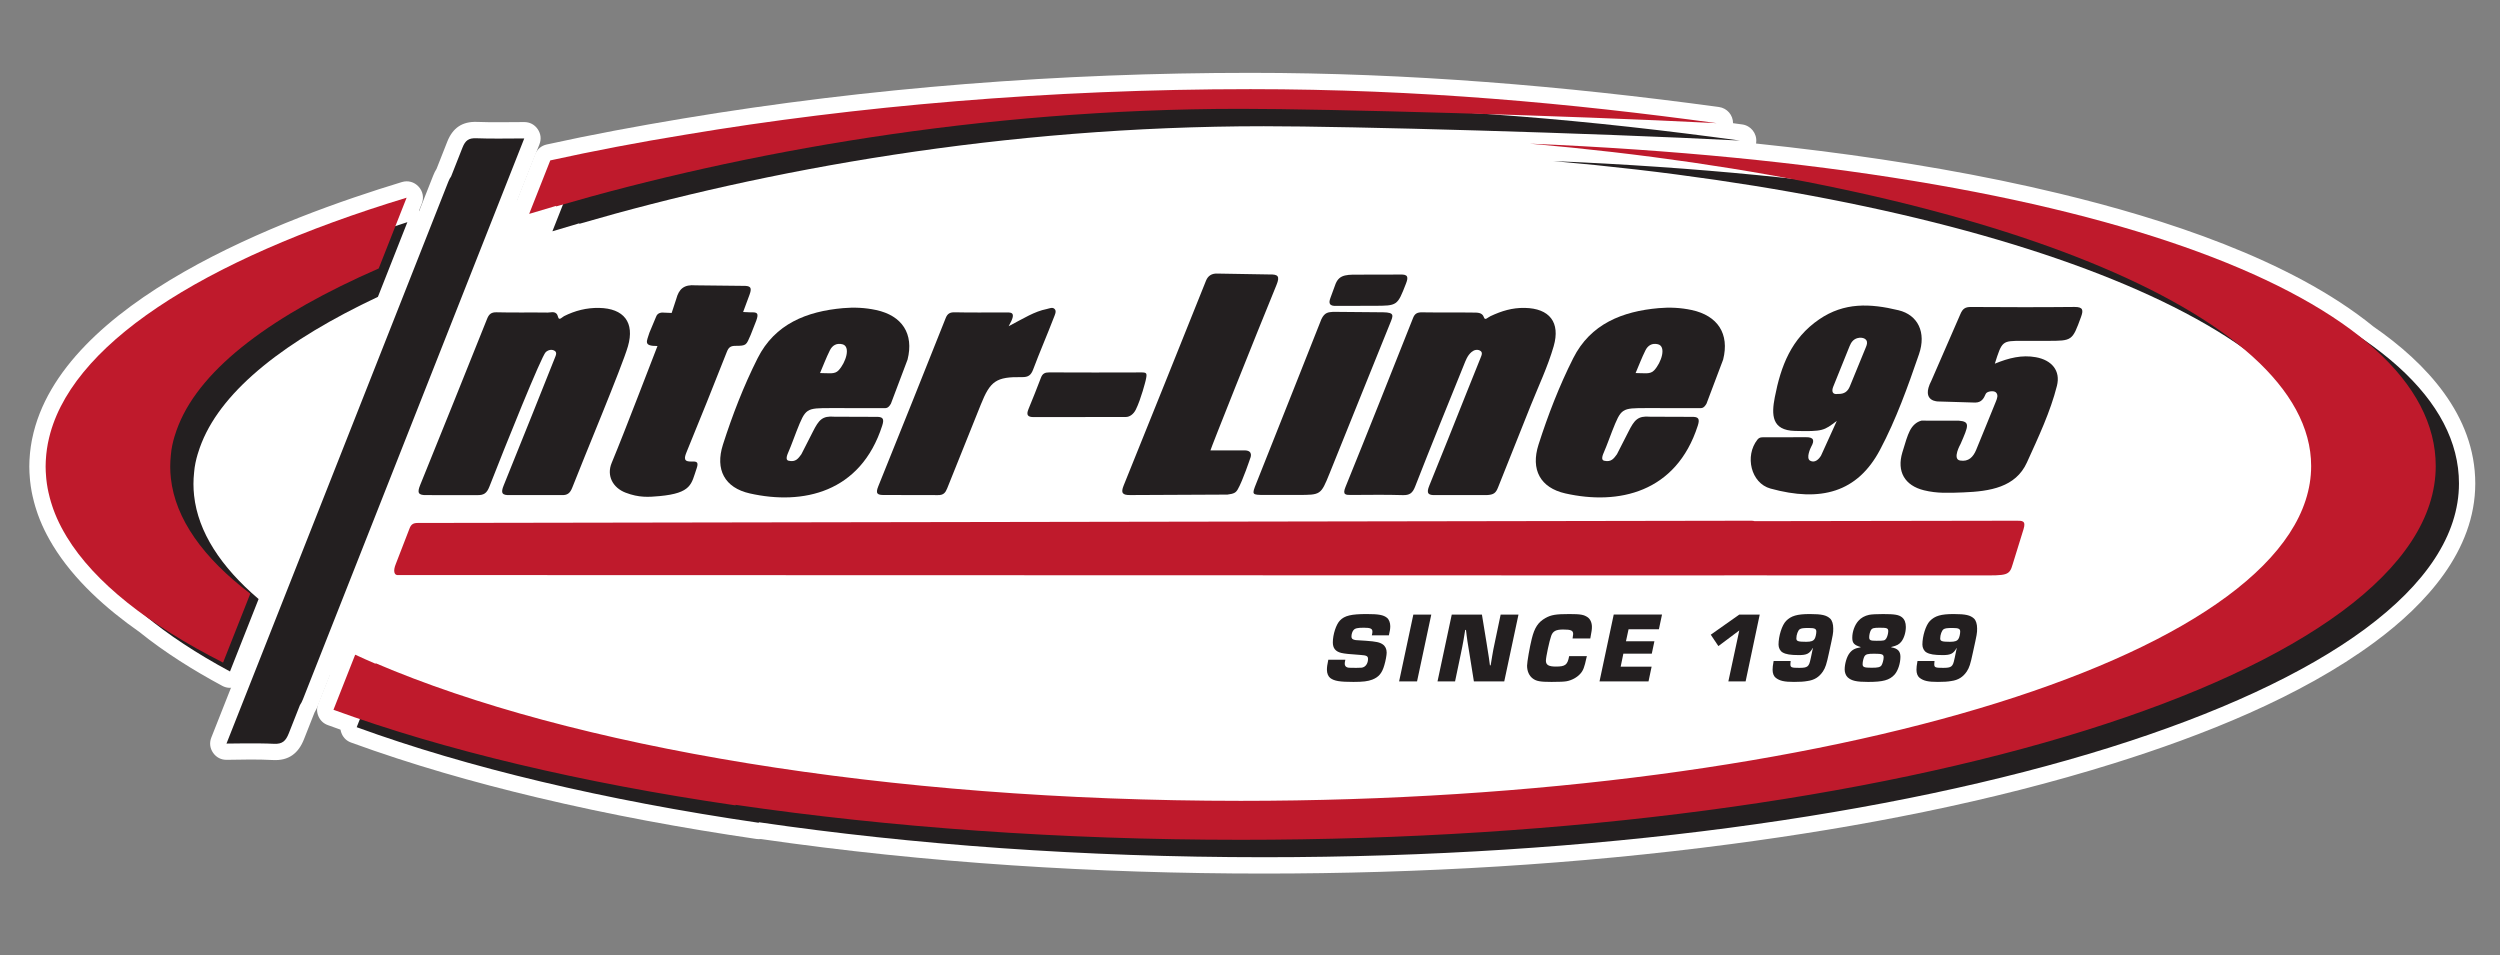
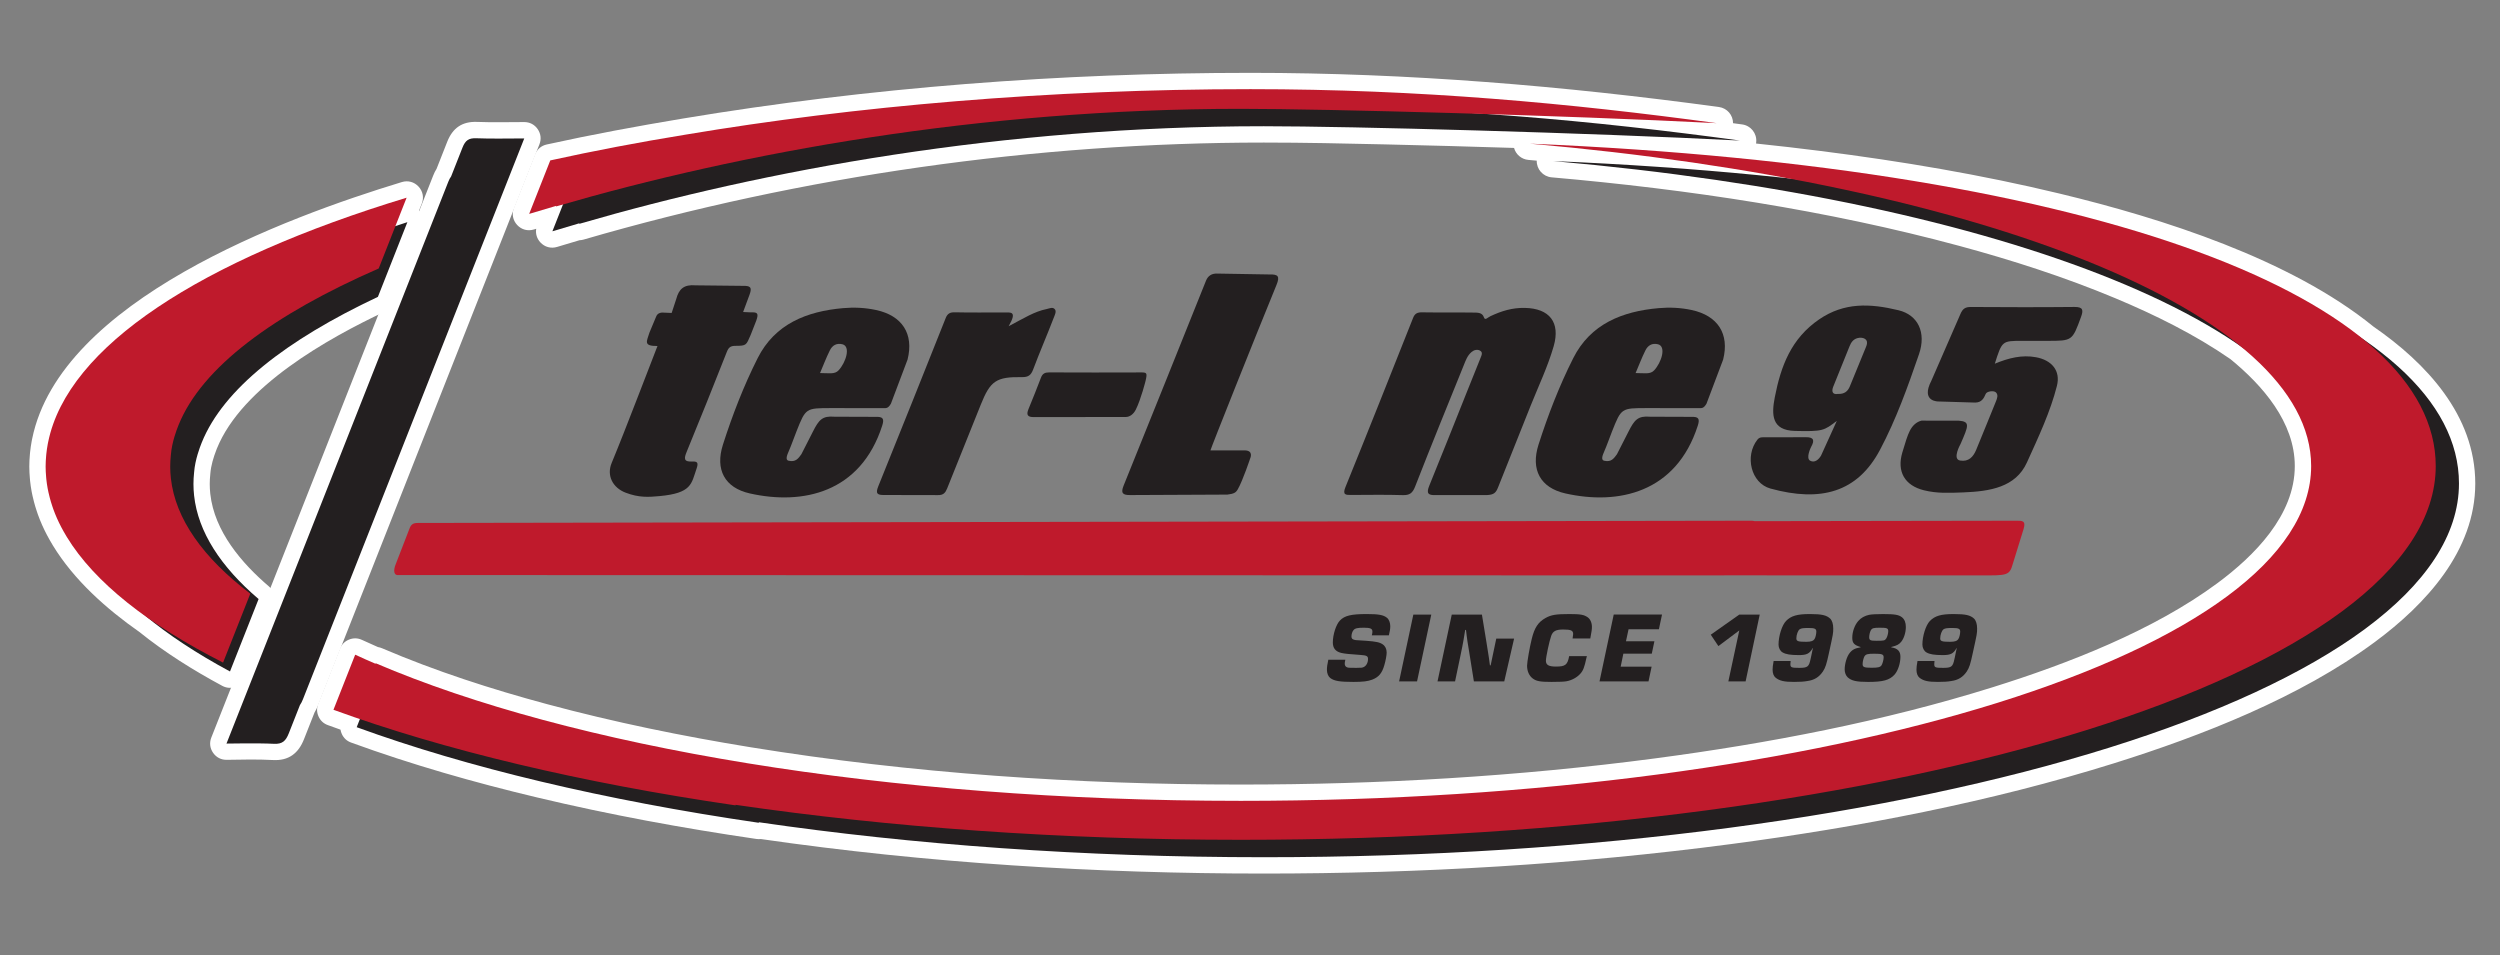
<svg xmlns="http://www.w3.org/2000/svg" width="2490" height="951.4" version="1.1" viewBox="0 0 2490 951.4" xml:space="preserve">
  <rect x="0" y="0" width="2490" height="951.4" fill="#808080" stroke="none" />
  <g transform="matrix(1.333 0 0 -1.333 0 1654.4)">
    <g transform="translate(213.6 -119.33)">
-       <path d="m710.52 1276c453.08 0 820.38-120.13 820.38-268.32 0-148.19-367.29-268.32-820.38-268.32-453.08 0-820.38 120.13-820.38 268.32 0 148.19 367.29 268.32 820.38 268.32" fill="#fff" fill-rule="evenodd" />
      <path d="m1098.5 1253.2c16.132-1.688 32.243-3.544 48.326-5.58 59.942-7.589 119.93-17.689 178.68-31.869 76.511-18.466 172.29-48.91 234.29-99.314 39.476-27.295 76.092-66.321 76.092-117.24 0-50.324-37.021-90.339-75.111-118.51-55.717-41.201-129.24-70.046-194.97-90.604-92.448-28.914-189.93-47.61-285.87-60.301-115.51-15.28-232.68-22.052-349.17-22.052-125.37 0-251.79 7.833-375.92 25.794-1.056-0.121-2.148-0.1-3.269 0.063-54.991 8.031-109.8 18.132-163.87 31.011-46.932 11.179-93.643 24.495-138.99 41.024-3.205 1.168-5.539 3.337-6.939 6.448-0.474 1.054-0.797 2.118-0.966 3.186-3.159 1.115-6.312 2.246-9.46 3.393-3.205 1.168-5.539 3.337-6.938 6.448-1.4 3.111-1.475 6.296-0.224 9.469 5.411 13.72 10.822 27.441 16.233 41.161 1.274 3.232 3.57 5.541 6.794 6.836 3.224 1.295 6.479 1.214 9.635-0.239 3.967-1.826 7.949-3.623 11.952-5.369 1.03-0.156 2.057-0.453 3.08-0.891 39.818-17.054 81.575-30.532 123.38-41.784 49.949-13.444 100.85-23.862 151.89-32.161 120.53-19.595 244.18-27.885 366.23-27.885 103.33 0 207.28 5.999 309.74 19.554 84.611 11.193 170.66 27.659 252.2 53.162 56.236 17.588 120.12 42.424 167.8 77.685 27.585 20.399 57.915 50.726 57.915 87.58 0 32.807-24.1 60.29-48.112 79.915-26.494 18.319-56.367 33.091-86.025 45.489-37.79 15.799-77.183 28.466-116.7 39.145-98.767 26.687-202.63 42.259-304.45 51.173-6.436 0.563-11.294 6.061-11.117 12.468-2.085 0.188-4.17 0.373-6.255 0.556-5.216 0.457-9.395 4.154-10.698 8.95-32.236 1.019-64.477 1.911-96.719 2.649-30.051 0.688-60.197 1.359-90.255 1.359-170.1 0-344.79-24.87-508.16-72.467-1.057-0.308-2.117-0.475-3.162-0.507-5.586-1.631-11.16-3.305-16.727-5.001-4.582-1.395-9.255-0.127-12.504 3.393-2.629 2.85-3.712 6.512-3.097 10.167-0.588-0.179-1.177-0.357-1.764-0.536-4.582-1.395-9.255-0.126-12.502 3.394-3.248 3.52-4.137 8.28-2.379 12.735 2.905 7.361 5.811 14.722 8.717 22.083l7.06 17.881c1.534 3.886 4.631 6.525 8.711 7.424 33.695 7.424 67.656 13.697 101.69 19.376 139.44 23.268 282.79 34.15 424.11 34.15 117.73 0 233.49-9.665 350.06-25.521 6.103-0.83 10.563-6.056 10.542-12.102 2.277-0.305 4.554-0.613 6.831-0.923 6.472-0.88 11.096-6.704 10.488-13.207-0.034-0.359-0.083-0.714-0.146-1.062zm-999.04-50.198c0.068-0.07 0.136-0.141 0.204-0.213 3.296-3.518 4.211-8.315 2.442-12.799-7.337-18.604-14.677-37.208-22.017-55.811-1.183-2.999-3.225-5.176-6.141-6.55-42.755-20.14-106.76-55.979-125.5-102.35-0.136-0.337-0.26-0.68-0.391-1.019-2.145-5.553-4.015-11.62-4.484-17.569-0.017-0.256-0.036-0.509-0.063-0.764-0.248-2.361-0.392-4.733-0.392-7.107 0-2.369 0.127-4.737 0.374-7.094 0.015-0.117 0.029-0.235 0.041-0.353 3.096-27.961 23.378-51.689 43.972-69.259 4.032-3.44 5.371-8.815 3.424-13.745-7.126-18.04-14.253-36.078-21.38-54.118-1.325-3.354-3.762-5.729-7.149-6.967-3.388-1.238-6.782-0.994-9.957 0.716-21.594 11.625-42.752 24.833-61.885 40.222-24.659 17.284-48.85 38.775-64.65 64.676-0.852 1.397-1.671 2.813-2.478 4.236-0.657 1.159-1.299 2.325-1.919 3.503-2.605 4.945-4.89 10.058-6.781 15.319-0.282 0.785-0.544 1.576-0.809 2.367-0.777 2.322-1.487 4.668-2.11 7.037-0.399 1.52-0.778 3.046-1.111 4.581-0.241 1.11-0.481 2.218-0.685 3.335-0.472 2.575-0.848 5.167-1.125 7.771-0.071 0.668-0.121 1.337-0.179 2.006-0.254 2.914-0.419 5.835-0.419 8.761v0.029 0.027c0 2.984 0.169 5.963 0.427 8.935 0.047 0.544 0.089 1.088 0.146 1.632 0.294 2.839 0.703 5.666 1.226 8.472 0.109 0.587 0.233 1.17 0.353 1.755 21.039 103.14 189.32 165.31 276.21 191.74 4.58 1.393 9.251 0.125 12.497-3.393 3.247-3.518 4.137-8.275 2.382-12.73-0.693-1.76-1.387-3.52-2.081-5.28" fill="#fff" fill-rule="evenodd" />
      <g fill="#231f20">
        <g fill-rule="evenodd">
-           <path d="m167.54 990.55c-6.149-0.36-7.082 1.601-4.822 7.12 9.534 23.288 34.865 86.82 38.202 95.221 0.793 1.993 2.108 4.47-0.59 5.694-1.905 0.872-4.183 0.477-6.14-1.22-3.119-2.668-30.274-70.18-42.111-100.51-1.931-4.954-4.156-6.53-9.341-6.36l-37.359 0.017c-6.708-0.213-7.355 1.805-4.999 7.593 16.8 41.309 33.375 82.703 49.964 124.1 1.349 3.371 3.016 5.002 7.098 4.899 12.718-0.343 25.461-0.017 38.188-0.213 2.821-0.043 6.557 1.814 7.829-3.493 0.672-2.769 3.207 0.23 4.365 0.812 8.279 4.148 16.831 6.326 26.169 6.166 18.553-0.335 26.763-10.835 21.586-28.716-4.417-15.286-33.636-84.968-41.516-105.38-1.67-4.314-3.679-6.049-8.339-5.754z" />
          <path d="m859.24 990.55c-6.084-0.355-7.143 1.519-4.856 7.099 9.534 23.283 18.753 46.692 28.1 70.054 3.359 8.391 6.756 16.766 10.105 25.161 0.803 2 2.092 4.474-0.551 5.711-1.892 0.884-4.178 0.495-6.153-1.184-3.12-2.664-4.348-6.331-5.779-9.855-12.223-30.182-24.511-60.335-36.34-90.66-1.936-4.955-4.144-6.543-9.343-6.379-12.717 0.407-25.457 0.151-38.192 0.122-4.161-0.01-6.986-0.156-4.525 5.888 17.082 42.054 33.805 84.264 50.558 126.46 1.337 3.368 3.372 4.166 6.83 4.101 12.73-0.225 25.465 0.03 38.197-0.178 2.812-0.047 6.626 0.217 7.836-3.462 0.915-2.764 2.63-0.295 4.942 0.781 8.383 3.918 16.245 6.331 25.578 6.171 18.576-0.335 26.795-10.826 21.627-28.699-4.422-15.277-11.295-29.662-17.196-44.388l-24.329-60.986c-1.662-4.288-3.332-5.524-8.322-5.78z" />
          <path d="m399.12 1081.7c6.774 0 10.921-1.141 13.885 2.06 5.498 5.923 9.22 17.899 2.781 19.461-4.391 1.068-7.51-0.915-9.316-4.547-2.752-5.541-4.956-11.364-7.35-16.974zm8.336-26.178c-19.001 0-19.014 0-25.865-17.222-2.01-5.072-3.771-10.258-5.949-15.257-1.068-2.434-2.647-6.209-0.113-6.83 5.477-1.335 7.403 1.823 9.638 4.808l8.652 16.966c4.422 8.743 7.012 11.867 16.086 11.091l30.699-0.108c5.394 0.16 6.721-1.138 4.972-6.578-16.136-50.195-59.379-59.528-98.908-50.638-18.858 4.248-26.035 17.864-20.094 36.458 7.076 22.111 15.503 43.894 25.934 64.599 12.922 25.679 36.76 35.007 63.828 37.398 8.183 0.73 16.462 0.357 24.698-1.414 19.46-4.195 28.342-17.785 23.491-37.021l-12.435-32.946c-2.196-3.814-3.649-3.35-6.44-3.333z" />
          <path d="m690.82 1023.9s17.1 0.026 25.401 0.026c7.212 0 4.295-6.018 4.295-6.018s-5.476-16.431-9.194-22.957c-1.449-2.534-2.712-3.433-7.78-4.066l-72.493-0.347c-6.027-0.117-7.307 1.61-5.085 7.098 20.592 51.01 41.125 102.05 61.558 153.12 1.449 3.627 4.291 5.35 8.071 5.281l39.1-0.669c6.712 0.196 8.178-1.253 5.476-7.858-16.511-40.288-49.11-122.15-49.349-123.61" />
          <path d="m277.66 1101.9c-10.914-0.065-7.941 3.48-6.028 9.953l4.756 11.374c0.694 1.991 1.749 3.38 4.643 3.684l7.229-0.304 3.432 10.452c1.993 7.498 5.771 10.934 14.441 10.184l35.462-0.391c5.007 0.061 7.056-0.72 4.882-6.508l-4.825-13.03 5.689-0.264c4.83 0.182 6.191-0.443 4.126-6.197l-4.17-10.636c-3.35-7.658-2.985-8.188-11.399-8.188-3.701 0-5.119-1.21-6.448-4.595-9.815-24.979-19.83-49.877-30.018-74.701-1.935-4.721-2.283-7.45 4.013-7.138 4.205 0.213 4.938-0.954 3.376-5.436-3.914-11.195-3.389-18.19-27.779-20.415-7.953-0.726-15.187-1.268-25.215 2.582-9.524 3.657-14.354 12.678-10.401 22.185 10.44 25.106 30.721 78.603 34.232 87.389" />
          <path d="m540.06 1116.7c11.472 6.018 19.265 11.022 28.416 12.831 2.17 0.429 4.561 1.852 6.2-0.309 1.181-1.562-0.178-4.23-0.803-5.871-4.999-13.043-10.591-25.856-15.494-38.935-1.641-4.36-3.701-5.831-8.353-5.757-19.344 0.309-23.718-2.846-30.821-20.628-8.318-20.836-16.749-41.642-25.075-62.474-1.298-3.237-2.772-5.167-6.99-5.05l-39.889 0.078c-5.311-0.083-6.882 0.917-4.573 6.583 16.97 41.841 33.65 83.792 50.372 125.72 1.288 3.224 3.184 4.296 6.772 4.209 12.184-0.286 24.373-0.083 36.557-0.117 5.22-0.017 10.323 1.219 3.68-10.284" />
-           <path d="m731.3 990.63c-9.62 0.021-9.676 0.048-6.214 8.708 14.198 35.515 48.606 122.52 48.606 122.52 2.534 5.424 5.424 5.246 8.813 5.575l37.481-0.333c8.487-0.178 7.493-2.309 5.163-8.037-15.239-37.502-30.23-75.113-45.425-112.63-6.421-15.859-6.561-15.803-23.527-15.803 0 0-19.1-0.01-24.897 0" />
          <path d="m558.97 1048.8c-4.872-0.091-5.835 1.715-4.122 5.919 3.172 7.819 6.391 15.616 9.342 23.522 1.163 3.129 3.042 3.966 6.205 3.949 22.646-0.108 45.296-0.108 67.941-0.021 4.93 0.017 5.454-0.036 4.039-6.227 0 0-3.38-13.642-7.311-21.556-1.661-3.349-4.561-5.593-7.628-5.519z" />
-           <path d="m832.6 1155.3c5.915 0.256 6.223-1.895 4.296-6.837-6.421-16.45-6.27-16.511-23.982-16.511l-28.17-0.077c-4.846-0.148-5.814 1.749-4.3 5.866 0.096 0.261 3.806 10.431 3.919 10.687 3.076 7.415 9.043 6.804 20.068 6.804z" />
          <path d="m1008.5 1081.7c6.774 0 10.926-1.141 13.89 2.06 5.493 5.923 9.22 17.899 2.781 19.461-4.391 1.068-7.511-0.915-9.316-4.547-2.752-5.541-4.956-11.364-7.355-16.974zm8.341-26.178c-19.001 0-19.019 0-25.865-17.222-2.01-5.072-3.771-10.258-5.949-15.257-1.068-2.434-2.65-6.209-0.113-6.83 5.476-1.335 7.403 1.823 9.637 4.808l8.653 16.966c4.417 8.743 7.012 11.867 16.084 11.091l30.699-0.108c5.39 0.16 6.717-1.138 4.973-6.578-16.137-50.195-59.384-59.528-98.908-50.638-18.858 4.248-26.035 17.864-20.095 36.458 7.077 22.111 15.504 43.894 25.935 64.599 12.922 25.679 36.756 35.007 63.823 37.398 8.188 0.73 16.467 0.357 24.703-1.414 19.46-4.195 28.339-17.785 23.491-37.021l-12.44-32.946c-2.196-3.814-3.644-3.35-6.439-3.333z" />
        </g>
        <g>
          <path d="m811.4 885.71c0.386 1.458 0.451 2.039 0.451 2.807 0 2.221-1.502 2.899-6.365 2.899-4.722 0-6.657-0.403-7.789-1.84-0.898-1.059-1.506-2.994-1.506-4.726 0-1.475 0.673-2.144 2.331-2.513 0.524-0.186 0.524-0.186 8.612-0.677 7.56-0.563 10.184-1.145 12.431-2.698 1.945-1.349 2.93-3.467 2.93-6.171 0-1.83-0.769-6.147-1.74-9.35-1.715-5.979-4.113-8.878-8.969-10.795-3.306-1.255-6.899-1.732-14.089-1.732-10.253 0-14.306 0.678-17.3 2.885-1.51 1.124-2.539 3.481-2.539 6.071 0 2.087 0.221 3.87 1.028 7.624h12.735c-0.364-1.554-0.446-2.187-0.446-2.99 0-1.063 0.446-1.931 1.202-2.408 1.267-0.676 1.493-0.676 7.351-0.676 4.118 0 4.566 0.096 5.759 0.676 1.861 0.968 3.076 3.28 3.076 5.984 0 2.109-1.05 2.695-5.558 2.985-8.149 0.564-12.059 0.929-14.518 1.536-4.269 1.081-6.218 3.572-6.218 7.819 0 5.962 2.472 13.495 5.32 16.393 3.445 3.636 8.535 4.812 19.924 4.812 9.06 0 12.575-0.672 15.204-2.793 1.493-1.164 2.47-3.663 2.47-6.27 0-2.022-0.309-3.754-1.046-6.851z" />
          <path d="m845.2 851.3h-13.408l10.639 49.943h13.408z" />
-           <path d="m910.36 851.3h-22.689l-3.363 21.035c-0.512 2.964-0.98 5.771-1.418 8.705-0.073 0.33-0.304 1.974-0.599 4.344-0.07 0.815-0.312 2.46-0.517 4.364h-0.608c-0.369-2.29-0.903-5.385-1.205-7.371-0.669-3.701-1.112-6.109-2.166-11.051l-4.192-20.025h-13.113l10.644 49.943h22.537l3.441-21.024c0.898-5.596 1.501-9.259 1.736-10.99 0.287-2.022 0.512-4.049 0.807-5.927h0.539c0.442 2.551 0.81 4.872 1.184 7.181 0.598 3.471 0.976 5.689 2.1 10.796l4.192 19.965h13.325z" />
+           <path d="m910.36 851.3h-22.689l-3.363 21.035c-0.512 2.964-0.98 5.771-1.418 8.705-0.073 0.33-0.304 1.974-0.599 4.344-0.07 0.815-0.312 2.46-0.517 4.364h-0.608c-0.369-2.29-0.903-5.385-1.205-7.371-0.669-3.701-1.112-6.109-2.166-11.051l-4.192-20.025h-13.113l10.644 49.943h22.537l3.441-21.024c0.898-5.596 1.501-9.259 1.736-10.99 0.287-2.022 0.512-4.049 0.807-5.927h0.539l4.192 19.965h13.325z" />
          <path d="m972.1 870.19c-0.16-0.668-0.29-1.349-0.386-1.528-1.415-6.66-2.395-9.264-4.403-11.485-2.465-2.885-6.588-5.112-10.544-5.783-1.639-0.292-5.189-0.474-11.086-0.474-8.61 0-11.468 0.56-14.168 2.669-2.608 2.008-4.104 5.428-4.104 9.476 0 2.573 1.948 13.877 3.528 20.147 2.022 8.209 4.721 12.344 10.179 15.425 4.274 2.404 7.846 2.99 17.878 2.99 8.483 0 10.869-0.477 13.693-2.408 1.957-1.346 3.172-4.113 3.172-7.129 0-2.035-0.177-3.189-1.215-8.713h-13.247c0.091 0.417 0.152 0.803 0.152 0.989 0.143 0.872 0.299 1.831 0.299 2.314 0 2.698-1.644 3.392-7.489 3.392-5.306 0-7.62-1.171-8.904-4.686-1.346-3.679-3.974-15.959-3.974-18.563 0-3.198 2.017-4.434 7.481-4.434 7.042 0 8.682 1.258 9.893 7.802z" />
          <path d="m1001.3 881.28h21.244l-1.948-9.247h-21.244l-2.018-9.733h23.127l-2.316-10.998h-36.609l10.614 49.942h36.084l-2.331-10.995h-22.667z" />
          <path d="m1090.7 851.3h-12.891l8.171 38.101-15.626-11.71-5.692 8.509 21.318 15.044h15.265z" />
          <path d="m1131.1 890.25c-1.258-0.846-2.486-4.053-2.486-6.838 0-2.043 1.298-2.517 7.337-2.517 3.627 0 5.381 0.587 6.37 2.317 0.625 0.968 1.215 3.667 1.215 5.311 0 2.113-1.258 2.695-5.689 2.695-4.049 0-5.611-0.204-6.747-0.968zm-6.748-23.721c-0.129-1.145-0.199-1.558-0.199-2.312 0-2.499 0.79-2.794 6.657-2.794 6.183 0 7.242 0.855 8.387 6.461l0.295 1.258 1.483 7.124h-0.139c-2.312-4.23-4.429-5.302-10.318-5.302-6.295 0-9.822 0.577-12.231 2.022-1.771 1.028-2.995 3.388-2.995 5.793 0 6.365 2.561 14.553 5.606 17.669 3.749 3.835 8.27 5.181 17.825 5.181 8.866 0 12.34-0.841 15.131-3.376 1.506-1.435 2.317-4.134 2.317-7.323 0-3.757 0-3.757-3.142-18.129-1.874-8.77-2.686-11.195-4.569-14.077-2.834-4.156-6.365-6.451-11.668-7.15-2.539-0.469-5.693-0.652-9.942-0.652-7.294 0-10.657 0.764-13.654 3.081-1.476 1.146-2.334 3.28-2.334 5.944 0 1.771 0.182 3.354 0.767 6.583z" />
          <path d="m1184.3 889.57c-0.678-1.149-1.258-3.466-1.258-5.18 0-2.356 0.833-2.729 5.493-2.729 5.68 0 6.169 0.105 7.324 1.84 0.746 1.255 1.415 3.662 1.415 5.303 0 2.283-0.994 2.612-6.322 2.612-4.539 0-5.685-0.3-6.652-1.845zm-4.834-19.591c-0.678-1.231-1.349-3.931-1.349-5.77 0-2.252 1.171-2.7 6.791-2.7 4.695 0 6.226 0.382 7.285 1.732 0.737 1.054 1.64 4.156 1.64 5.984 0 2.312-1.059 2.764-7.033 2.764-5.016 0-6.279-0.364-7.333-2.01zm20.06 6.77c4.786-0.742 6.851-2.894 6.851-7.029 0-4.93-1.84-10.527-4.448-13.408-3.754-4.075-8.569-5.399-19.656-5.399-8.748 0-12.426 0.86-15.238 3.373-1.445 1.305-2.317 3.639-2.317 5.879 0 4.243 1.549 9.554 3.579 12.162 2.013 2.673 4.135 3.749 8.287 4.422v0.265c-4.834 1.466-6.183 2.911-6.183 6.96 0 4.42 1.775 9.459 4.543 12.543 1.909 2.252 4.812 3.845 8.001 4.521 1.823 0.383 5.697 0.582 10.414 0.582 8.682 0 11.758-0.503 14.17-2.403 1.931-1.553 2.894-3.958 2.894-7.242 0-4.044-1.349-8.475-3.479-11.087-1.622-1.926-2.994-2.79-7.419-3.874z" />
          <path d="m1238.6 890.25c-1.262-0.846-2.503-4.053-2.503-6.838 0-2.043 1.288-2.517 7.328-2.517 3.649 0 5.398 0.587 6.365 2.317 0.661 0.968 1.241 3.667 1.241 5.311 0 2.113-1.258 2.695-5.684 2.695-4.053 0-5.606-0.204-6.747-0.968zm-6.751-23.721c-0.143-1.145-0.196-1.558-0.196-2.312 0-2.499 0.781-2.794 6.657-2.794 6.174 0 7.237 0.855 8.383 6.461l0.294 1.258 1.467 7.124h-0.122c-2.312-4.23-4.426-5.302-10.318-5.302-6.309 0-9.824 0.577-12.232 2.022-1.787 1.028-2.994 3.388-2.994 5.793 0 6.365 2.542 14.553 5.598 17.669 3.753 3.835 8.279 5.181 17.833 5.181 8.861 0 12.345-0.841 15.135-3.376 1.48-1.435 2.312-4.134 2.312-7.323 0-3.757 0-3.757-3.163-18.129-1.847-8.77-2.677-11.195-4.547-14.077-2.815-4.156-6.365-6.451-11.668-7.15-2.539-0.469-5.689-0.652-9.936-0.652-7.316 0-10.679 0.764-13.682 3.081-1.452 1.146-2.312 3.28-2.312 5.944 0 1.771 0.182 3.354 0.769 6.583z" />
        </g>
        <path d="m1159.6 1066.1c4.921-0.213 7.438 1.931 8.952 5.584l12.115 29.571c0.72 1.74 1.236 3.615 0.129 5.112-1.457 1.961-4.815 2-6.729 1.384-2.82-0.906-4.448-2.872-5.694-5.992l-12.236-30.33c-1.358-3.485-0.486-5.979 3.462-5.328zm-0.755-20.142c-9.598-7.246-10.183-8.035-31.315-7.502-17.507 0.438-17.555 12.136-15.008 25.227 4.508 23.175 12.171 43.816 33.198 58.169 18.675 12.749 37.967 11.916 59.25 6.77 14.448-3.493 20.892-16.537 15.286-32.826-8.379-24.342-17.078-48.767-29.171-71.534-16.836-31.693-44.189-39.22-81.813-28.859-14.649 4.036-19.318 24.382-9.781 36.492 1.662 2.117 3.588 1.796 5.598 1.804l30.603 0.065c6.023 0.105 6.648-2.434 4.053-7.051-0.434-0.773-4.196-8.686-0.812-10.513 3.467-1.879 6.457 1.003 8.141 3.832z" fill-rule="evenodd" />
        <path d="m1276.9 1088.7c10.617 4.365 20.298 6.708 30.668 4.834 11.806-2.134 18.628-10.018 15.738-21.404-4.877-19.292-13.638-37.929-22.451-57.315-8.391-18.458-27.583-21.53-47.447-22.29-11.111-0.429-19.713-0.82-29.449 1.579-14.38 3.55-20.42 14.007-16.154 28.273 2.231 7.441 3.757 12.57 5.546 16.106 1.986 3.919 4.881 6.691 8.773 7.668l27.814-0.03c8.739-0.699 7.29-3.792 1.349-17.447 0 0-6.447-11.312-0.33-12.335 6.339-1.059 9.793 2.637 11.993 7.922 5.011 12.045 9.832 24.173 14.783 36.253 0.937 2.29 1.883 4.829 0.026 6.703-1.622 1.627-6.825 0.886-7.654-1.088-1.428-3.407-3.128-6.461-7.901-6.487l-27.158 0.81s-13.902-0.589-5.537 15.569l21.673 49.747c1.675 4.005 3.649 5.328 7.863 5.297 25.786-0.173 51.583-0.247 77.374 0.022 6.591 0.064 6.708-2.499 4.877-7.502-6.516-17.799-6.451-17.83-25.101-17.83h-18.896c-14.984 0-14.984 0-20.398-17.057" fill-rule="evenodd" />
      </g>
      <path d="m1292.8 971.36-195.39-0.325c-1.085 0.347-2.604 0.343-4.404 0.325l-994.53-1.67c-3.119-0.017-4.899-0.898-6.096-4.169l-10.193-26.356c-2.139-5.176-1.624-8.999 2.438-8.404l981.57-0.273c4.13 0 7.45-9e-3 10.197 0.052l189.6-0.052c19.843 0 21.839-0.269 24.282 8.409l8.109 26.212c1.922 6.331-0.915 6.296-5.584 6.252" fill="#bf1a2c" fill-rule="evenodd" />
      <g fill="#231f20" fill-rule="evenodd">
        <path d="m207.86 1209.7s-3.194-8.088-8.718-22.082c6.657 2.027 13.373 4.04 20.216 6.014-0.065-0.161-0.121-0.304-0.186-0.465 138.66 40.397 316.96 72.953 511.57 72.953 64.735 0 242.53-4.899 355.79-10.709-109 14.827-221.99 25.41-348.42 25.41-150.53 0-295.56-12.718-422.12-33.984-35.186-5.723-68.909-12.171-101.07-19.257z" />
        <path d="m946.85 1240.1c336.76-29.48 583.78-126.15 583.78-240.88 0-138.17-358.09-250.17-799.84-250.17-265.58 0-500.84 40.509-646.31 102.81-0.052-0.127-0.1-0.247-0.148-0.378-5.193 2.225-10.222 4.491-15.181 6.769-5.768-14.618-11.217-28.443-16.233-41.156 82.312-30.005 184.57-54.502 300.44-71.425v0.412c114.64-16.757 242.5-26.142 377.43-26.142 493.15 0 892.93 125.03 892.93 279.28 0 123.61-247.47 222.82-676.87 240.88" />
        <path d="m-20.384 912.84c-28.4 24.229-45.222 50.202-48.185 77.292 0 0.01 0 0.013-0.005 0.017-0.312 2.877-0.472 5.767-0.472 8.665 0 2.803 0.165 5.598 0.459 8.383 0.014 0.134 0.022 0.273 0.031 0.412 0.755 9.637 4.496 19.044 5.268 21.036 0.151 0.398 0.299 0.793 0.46 1.193 16.098 39.833 62.864 76.424 131.6 108.8 7.884 19.981 15.321 38.83 22.017 55.809-144.33-46.297-236.97-108.35-251.02-177.25-0.105-0.517-0.218-1.037-0.313-1.554-0.465-2.49-0.829-4.99-1.085-7.493-0.048-0.477-0.082-0.956-0.126-1.433-0.226-2.62-0.378-5.246-0.378-7.879v-0.03-0.026c0-2.582 0.148-5.146 0.368-7.706 0.053-0.595 0.096-1.184 0.156-1.771 0.249-2.299 0.573-4.59 0.994-6.868 0.178-0.989 0.395-1.966 0.608-2.946 0.295-1.359 0.63-2.721 0.99-4.07 0.546-2.104 1.179-4.188 1.878-6.27 0.239-0.707 0.468-1.411 0.721-2.113 1.67-4.63 3.696-9.221 6.096-13.763 0.556-1.059 1.146-2.118 1.744-3.177 0.738-1.301 1.471-2.607 2.274-3.9 19.092-31.337 54.988-60.804 104.55-87.481 6.248 15.816 13.49 34.145 21.379 54.118" />
      </g>
      <g fill="#bf1a2c" fill-rule="evenodd">
        <path d="m-26.579 916.85c-35.181 26.754-56.021 55.826-59.358 86.3v0.017c-0.312 2.877-0.474 5.766-0.474 8.665 0 2.803 0.165 5.598 0.456 8.379 0.017 0.139 0.026 0.273 0.035 0.417 0.755 9.637 4.496 19.044 5.268 21.035 0.151 0.395 0.299 0.794 0.46 1.194 17.464 43.216 70.969 82.637 149.55 116.98 7.493 18.993 14.531 36.835 20.858 52.894-153.94-46.805-253.23-110.98-267.82-182.51-0.11-0.516-0.218-1.032-0.313-1.548-0.465-2.491-0.829-4.99-1.085-7.498-0.053-0.474-0.082-0.951-0.127-1.432-0.225-2.617-0.381-5.242-0.381-7.881 0 0 4e-3 -0.017 4e-3 -0.026 0-0.01-4e-3 -0.016-4e-3 -0.03 0-2.577 0.151-5.141 0.373-7.706 0.053-0.59 0.096-1.181 0.156-1.77 0.247-2.296 0.573-4.583 0.994-6.864 0.178-0.985 0.395-1.966 0.608-2.947 0.295-1.358 0.63-2.716 0.989-4.07 0.547-2.096 1.181-4.183 1.879-6.266 0.233-0.702 0.468-1.409 0.721-2.113 1.665-4.63 3.696-9.22 6.096-13.764 0.551-1.059 1.145-2.118 1.74-3.176 0.742-1.303 1.475-2.609 2.278-3.897 20.628-33.862 60.842-65.546 116.75-93.876 5.866 14.853 12.752 32.287 20.341 51.496" />
        <path d="m190.5 1222.7s-3.194-8.088-8.717-22.082c6.655 2.026 13.372 4.039 20.216 6.013-0.065-0.16-0.122-0.304-0.187-0.464 138.66 40.397 316.96 72.952 511.56 72.952 64.735 0 242.53-4.898 355.79-10.708-109 14.826-221.99 25.41-348.42 25.41-150.52 0-295.56-12.718-422.11-33.984-35.186-5.723-68.908-12.171-101.07-19.256z" />
        <path d="m929.48 1253.1c336.75-29.48 583.78-126.15 583.78-240.88 0-138.16-358.09-250.16-799.84-250.16-265.57 0-500.83 40.509-646.3 102.81-0.052-0.126-0.1-0.251-0.148-0.378-5.193 2.226-10.222 4.487-15.181 6.77-5.768-14.623-11.217-28.443-16.233-41.161 82.312-30.004 184.57-54.499 300.44-71.426v0.417c114.64-16.757 242.5-26.143 377.42-26.143 493.15 0 892.93 125.03 892.93 279.27 0 123.61-247.47 222.82-676.87 240.88" />
      </g>
      <path d="m21.4 828.04c-2.619-6.638-5.239-13.277-7.853-19.917-4.183-10.623-11.474-16.208-23.207-15.569-11.275 0.614-23.16 0.359-34.484 0.154-4.197-0.076-7.84 1.79-10.232 5.239-2.392 3.45-2.862 7.516-1.319 11.42 55.292 139.93 110.61 279.85 165.75 419.83 0.709 1.799 1.547 3.538 2.574 5.168 2.644 6.714 5.296 13.425 7.937 20.14 4.046 10.288 11.165 15.288 22.306 14.844 11.729-0.467 23.514-0.124 35.252-0.124 4.158 0 7.734-1.892 10.073-5.33 2.339-3.438 2.786-7.459 1.259-11.327-55.151-139.7-110.31-279.4-165.4-419.14-0.738-1.872-1.603-3.685-2.659-5.392" fill="#fff" fill-rule="evenodd" />
      <path d="m178.12 1257c-12.605 0-24.186-0.326-35.737 0.134-5.775 0.23-8.287-1.536-10.483-7.129-2.633-6.686-5.462-13.854-8.43-21.392-0.764-1.023-1.445-2.295-2.084-3.922-50.051-127.05-165.76-419.84-165.76-419.84s24.046 0.443 35.367-0.17c6.466-0.356 8.986 2.213 11.209 7.867 2.585 6.557 5.371 13.624 8.317 21.093 0.817 1.145 1.528 2.525 2.197 4.221 48.476 122.97 165.4 419.14 165.4 419.14" fill="#231f20" fill-rule="evenodd" />
    </g>
  </g>
</svg>